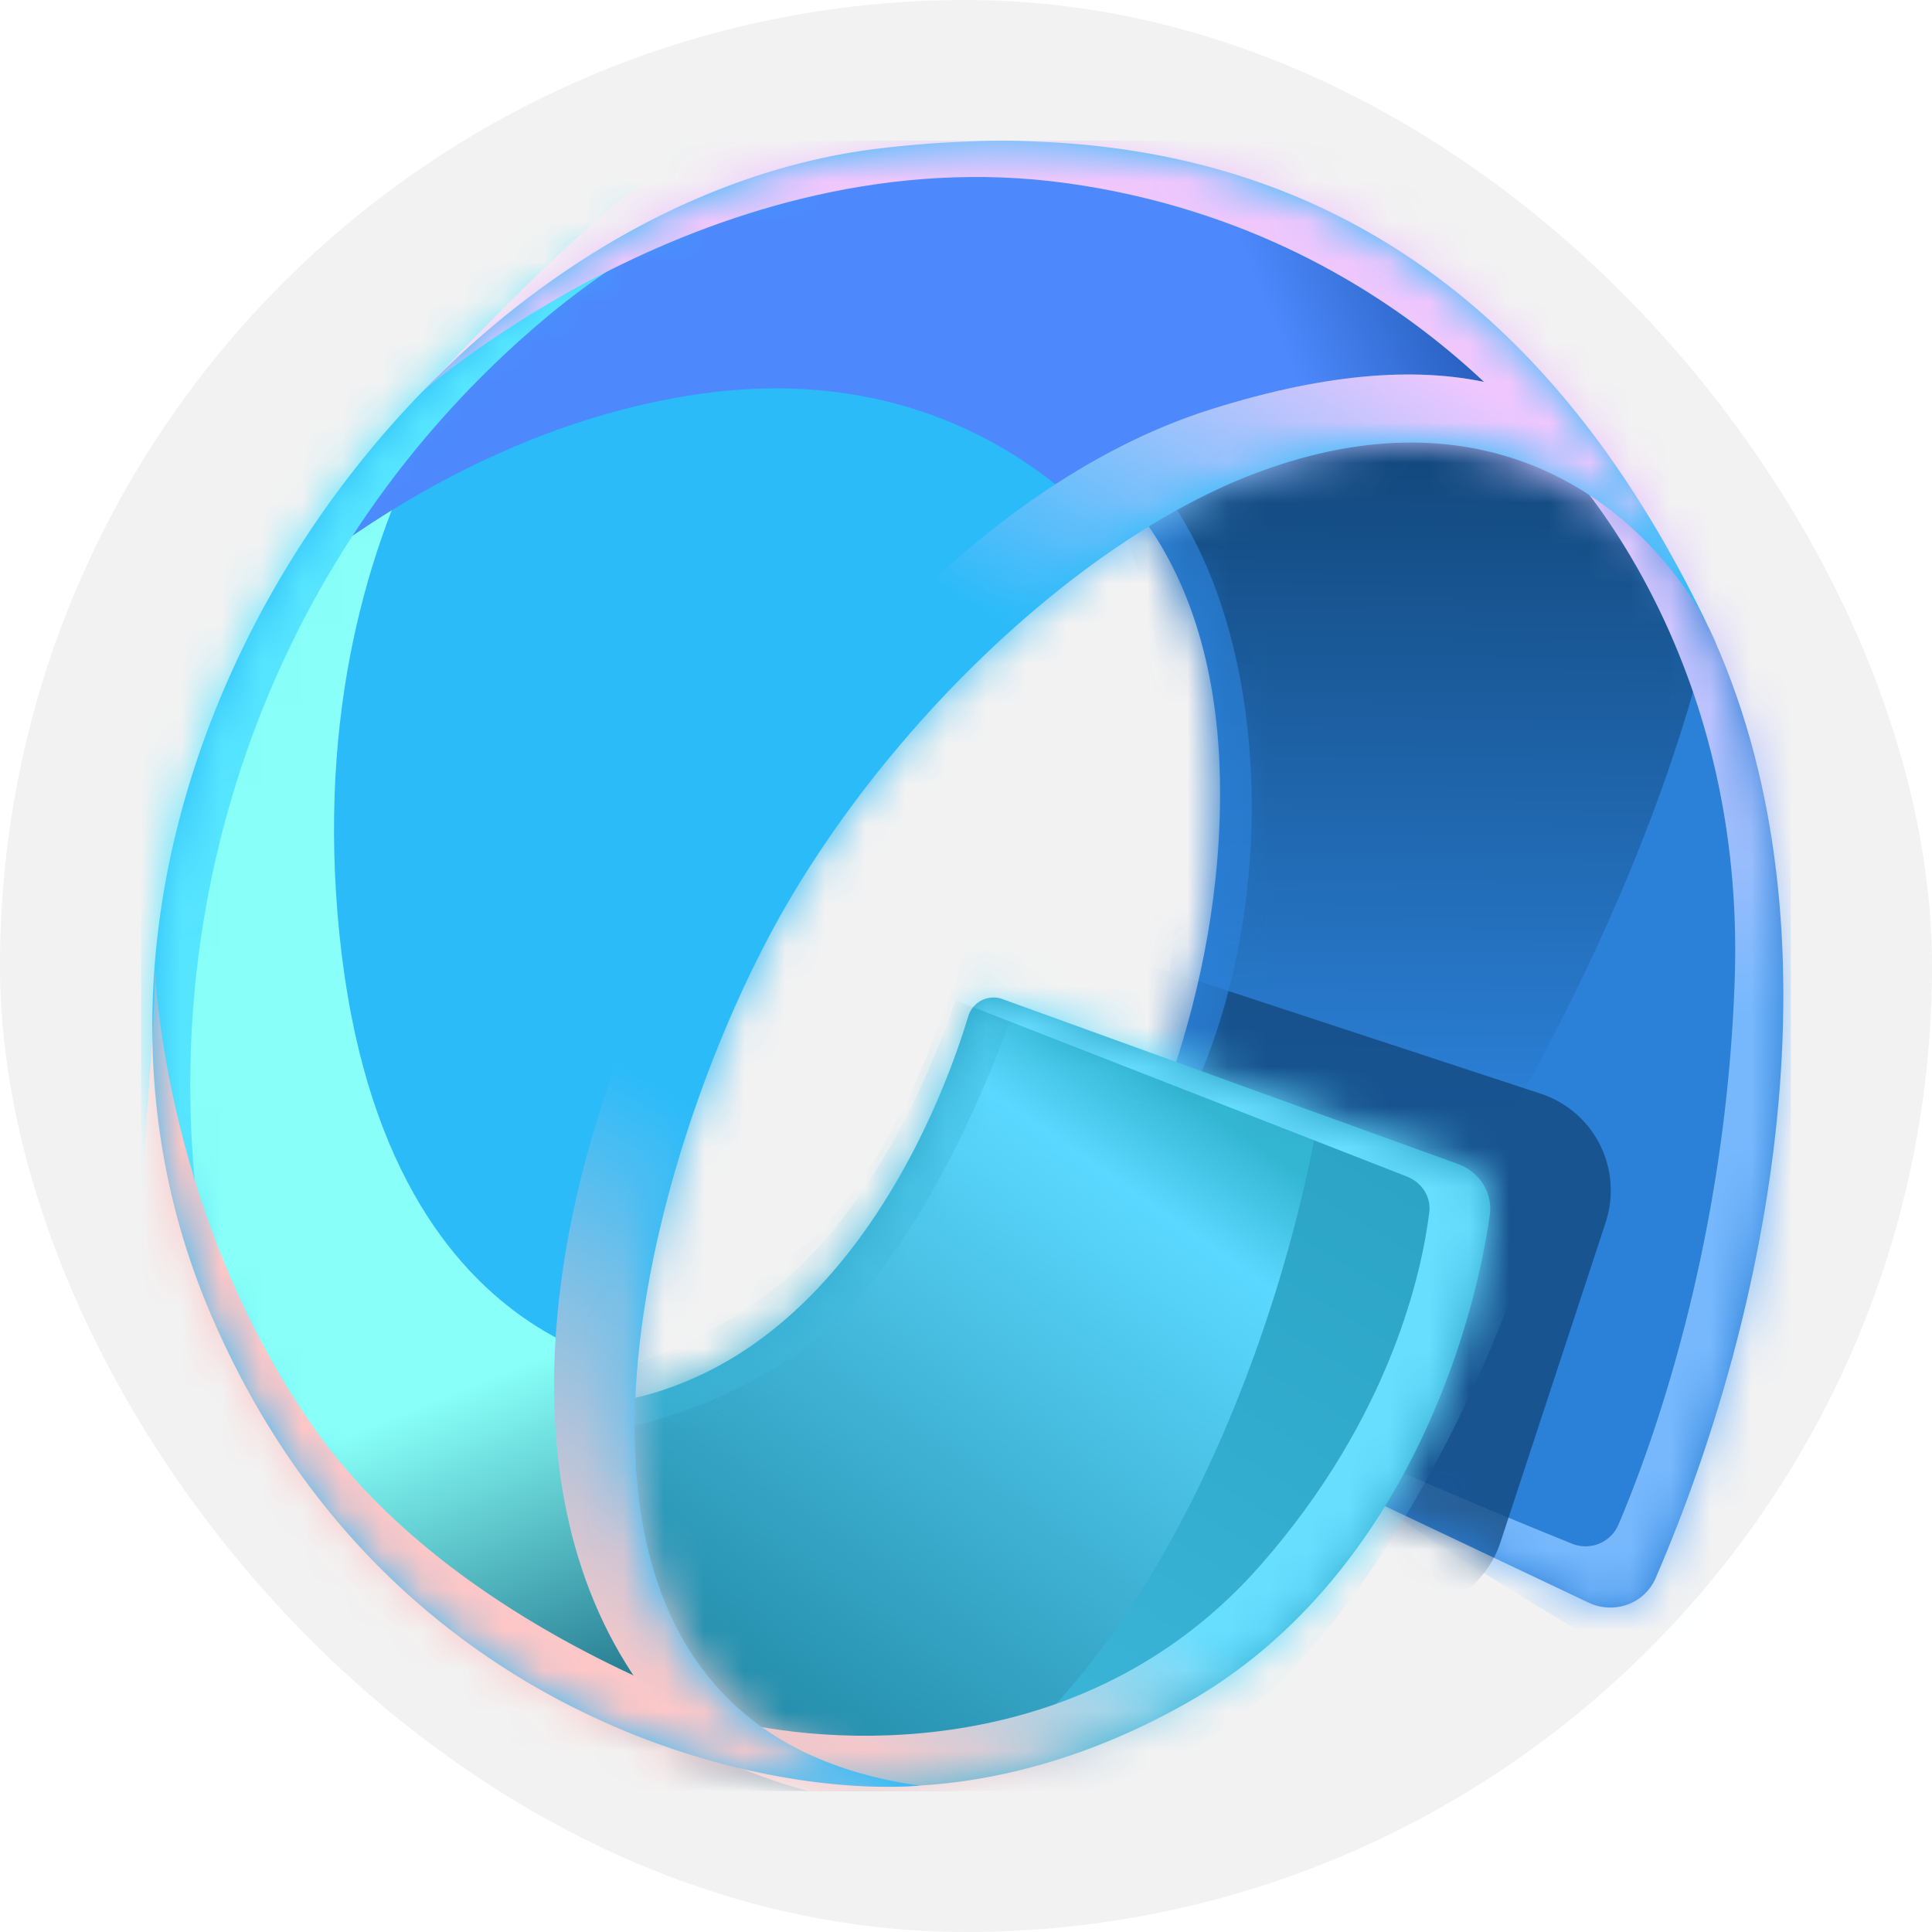
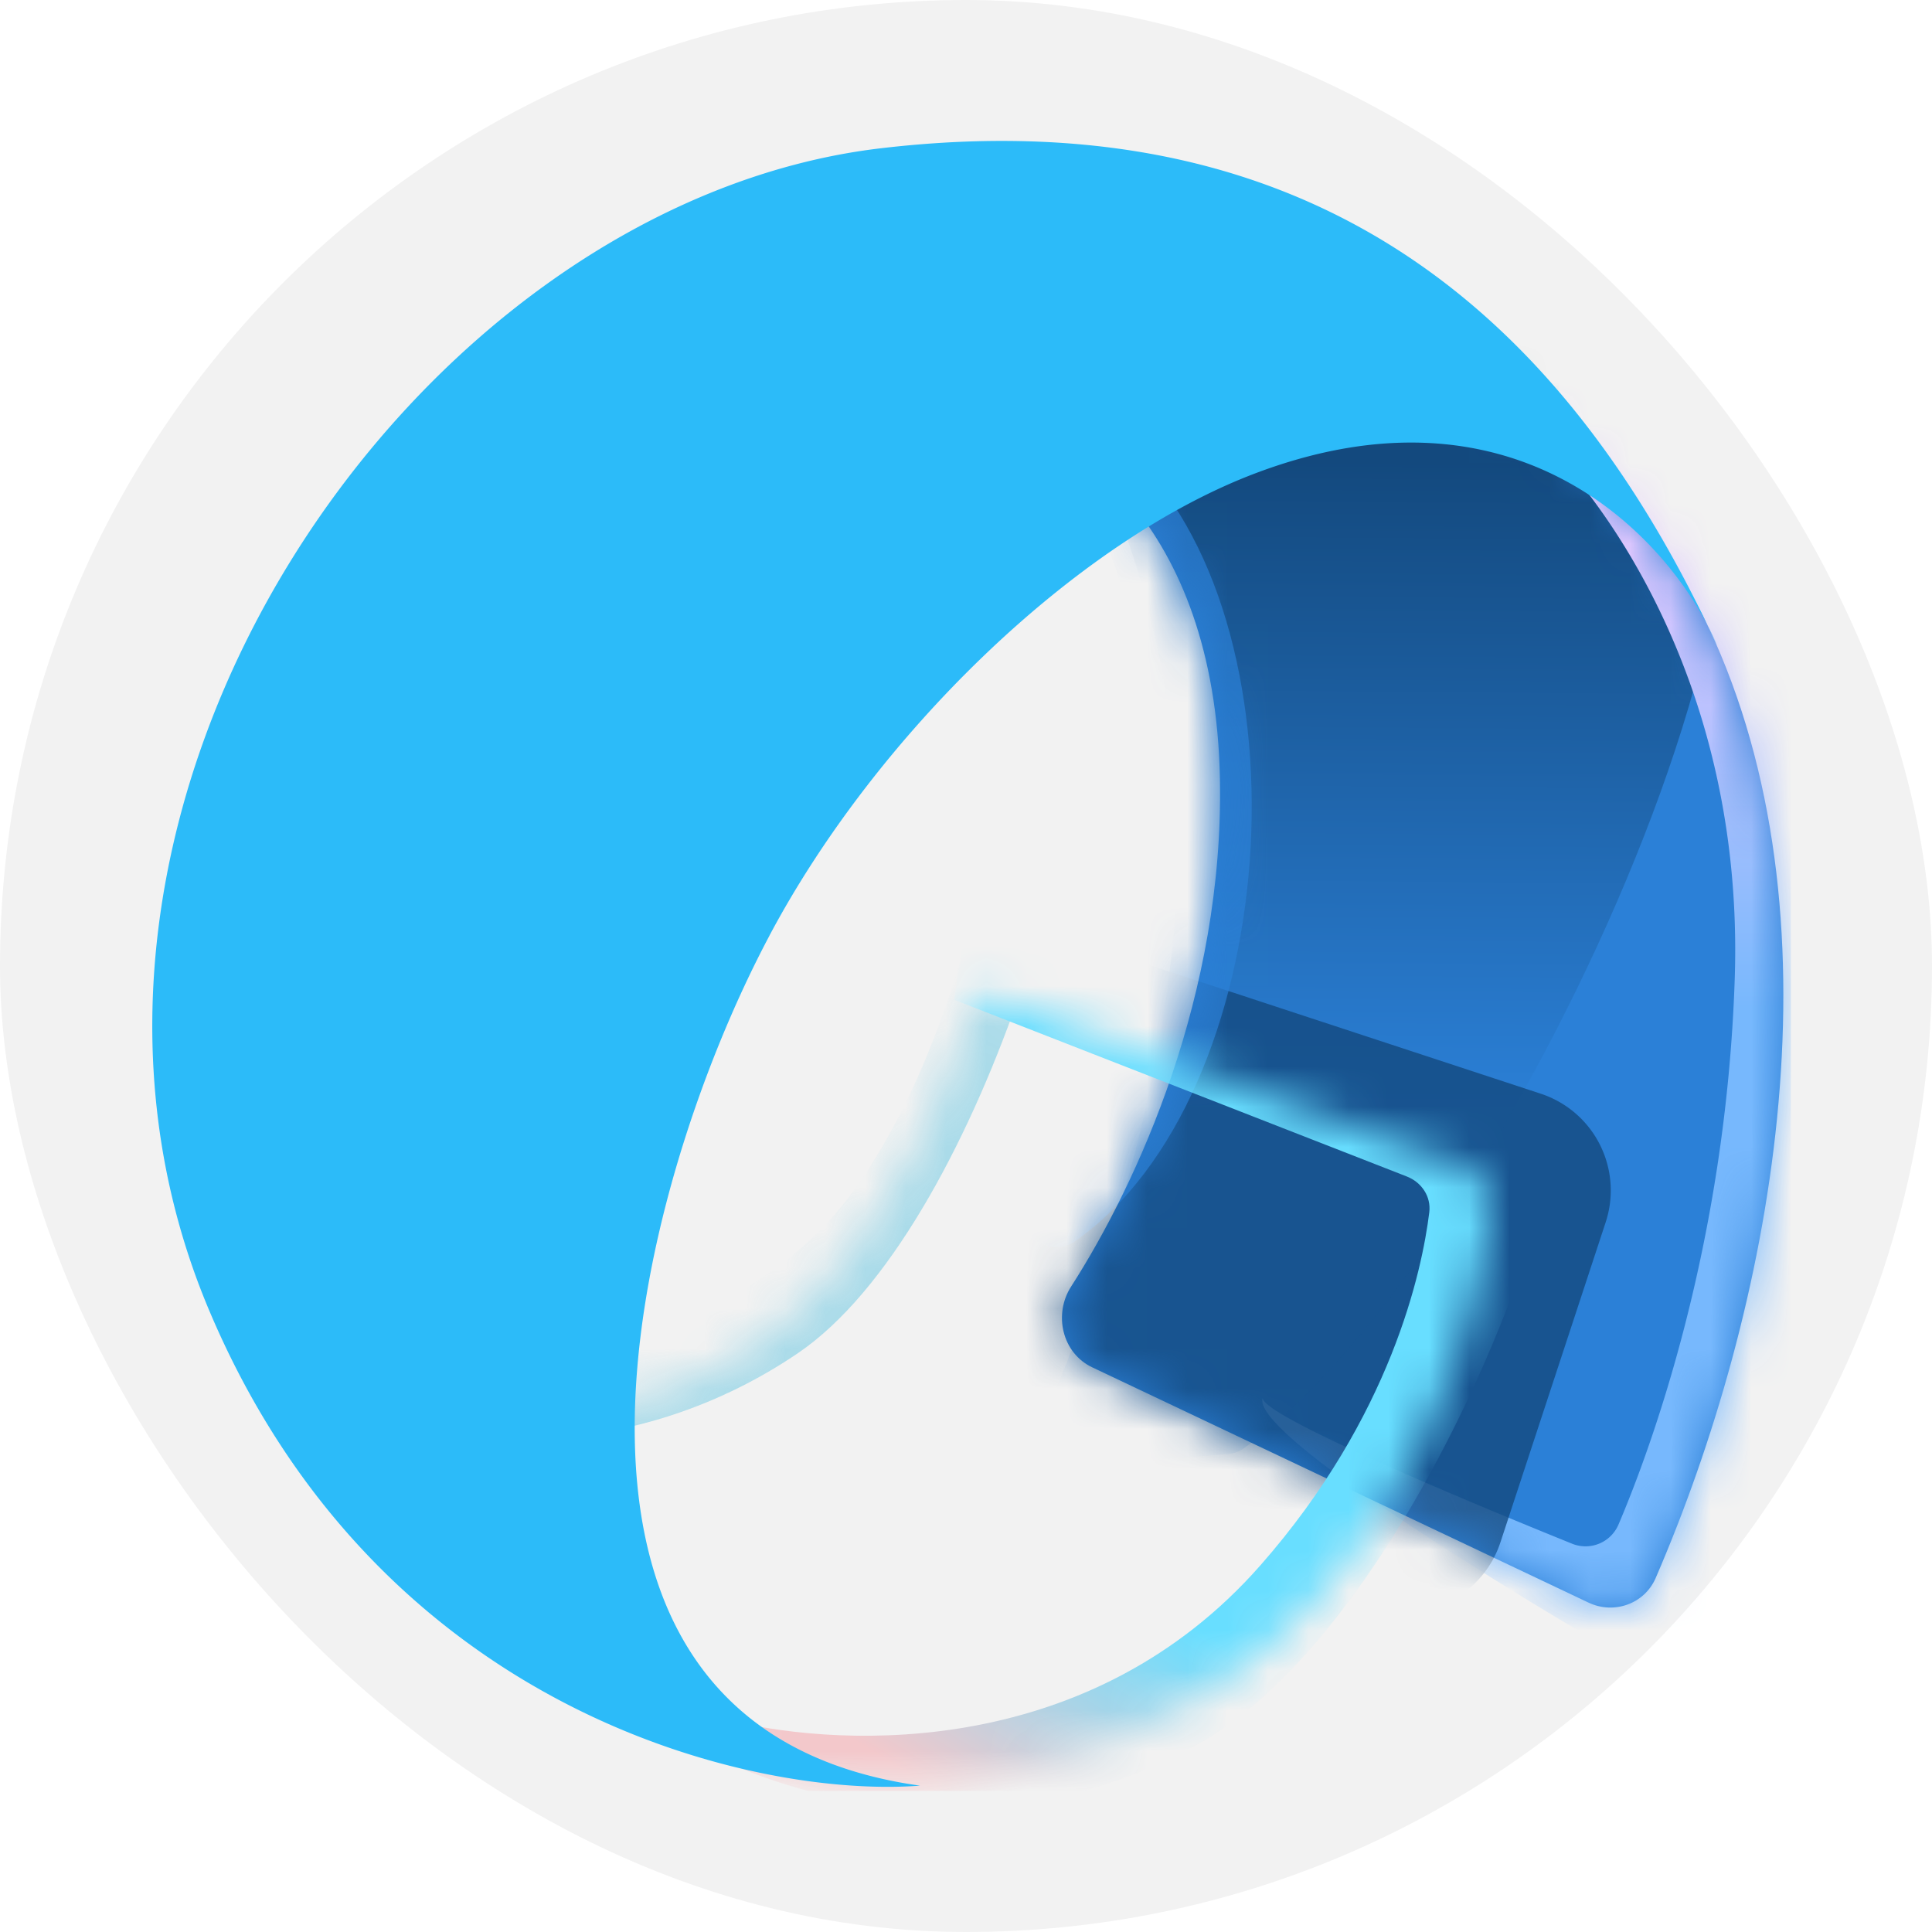
<svg xmlns="http://www.w3.org/2000/svg" width="48" height="48" fill="none">
  <rect width="48" height="48" fill="#F2F2F2" rx="24" />
  <g clip-path="url(#a)">
    <path fill="#2B80D7" d="m27.134 33.97 12.334 5.847c.632.3 1.388.031 1.666-.61 2.883-6.67 4.672-16.058 1.472-23.28-3.013-6.801-10.465-8.649-13.104-8.262l-4.84 2.621c1.832.337 5.526 2.622 5.647 9.075.1 5.34-2.049 10.036-3.697 12.602-.445.692-.222 1.654.522 2.007" />
    <mask id="b" width="21" height="33" x="24" y="7" maskUnits="userSpaceOnUse" style="mask-type:alpha">
      <path fill="#DEA00D" d="M27.134 33.975 39.47 39.82c.632.3 1.388.032 1.666-.61 2.882-6.67 4.671-16.057 1.472-23.278C39.593 9.13 32.14 7.282 29.503 7.67l-4.84 2.621c1.831.336 5.525 2.622 5.646 9.075.1 5.34-2.048 10.036-3.697 12.602-.444.692-.221 1.654.522 2.007" />
    </mask>
    <g mask="url(#b)">
      <g filter="url(#c)">
        <path fill="url(#d)" d="M30.908 35.979c6.498-4.682 15.206-23.765 10.838-27.538-1.606-1.387-16.265-1.059-17.575-2.095l1.067 1.589s4.292 5.375 4.011 13.817c-.172 5.184-2.035 10.544-3.192 13.164-.19.428-8.789-3.815-8.95-3.486-.46.936 7.973 5.113 7.973 5.113l5.402-.414c.155-.011.3-.06.426-.15" />
      </g>
      <g filter="url(#e)">
        <path fill="url(#f)" d="M41.282 41.08c6.356-4.781 12.255-18.983 7.82-26.92-1.036-1.852-8.79-7.153-10.1-8.19l-.407 5.281s4.786 4.611 4.504 13.069c-.22 6.632-2.092 11.688-2.89 13.562a.89.89 0 0 1-1.163.466c-2.154-.87-7.866-3.227-7.667-3.635-.459.936 7.896 5.834 7.896 5.834l1.096.59a.85.85 0 0 0 .911-.056" />
      </g>
      <g filter="url(#g)" opacity=".8">
        <path fill="#13497E" d="m38.277 27.172-10.43-3.43a2.53 2.53 0 0 0-3.196 1.615l-2.613 7.948a2.53 2.53 0 0 0 1.615 3.195l10.43 3.43a2.53 2.53 0 0 0 3.196-1.615l2.613-7.947a2.53 2.53 0 0 0-1.615-3.196" />
      </g>
      <g filter="url(#h)" opacity=".7">
        <path fill="#2B80D7" d="M26.703 30.842c5.154-3.6 5.941-15.073 1.48-19.5-1.15-1.142-2.866-2.367-3.972-3.131l.902 1.171s3.627 3.963 3.39 10.187c-.147 3.822-1.72 7.773-2.699 9.704-.16.316-7.427-2.812-7.563-2.57-.388.69 6.738 3.77 6.738 3.77l.9.424c.268.125.582.114.824-.055" />
      </g>
    </g>
-     <path fill="url(#i)" d="M36.22 28.918 24.9 24.82a.654.654 0 0 0-.844.432c-.787 2.586-2.85 7.255-6.858 9.004-5.27 2.3-7.004-2.846-4.685 3.657s9.982 8.37 16.99 4.387c5.079-2.888 7.038-8.78 7.51-12.112.08-.558-.263-1.079-.794-1.27" />
    <mask id="k" width="27" height="21" x="11" y="24" maskUnits="userSpaceOnUse" style="mask-type:alpha">
      <path fill="url(#j)" d="m36.219 28.927-11.32-4.097a.654.654 0 0 0-.844.432c-.786 2.586-2.85 7.254-6.857 9.004-5.27 2.3-7.005-2.847-4.686 3.657s9.982 8.37 16.99 4.386c5.08-2.887 7.038-8.78 7.511-12.11.08-.56-.264-1.08-.794-1.272" />
    </mask>
    <g mask="url(#k)">
      <g filter="url(#l)">
-         <path fill="url(#m)" d="M18.557 46.139c10.987 0 15.583-19.829 14.304-23.195-.069-.181-.236-.296-.421-.354l-20.413-6.404 12.421 5.123a.306.306 0 0 1 .187.345c-.24 1.169-1.412 6.217-4.38 9.42-3.375 3.643-10.345 4.46-13.22 3.78-1.532-.002-2.396-.525-2.396-.525 3.482 2.262 8.482 11.81 13.918 11.81" />
-       </g>
+         </g>
      <g filter="url(#n)" opacity=".4">
        <path fill="#3EBADD" d="M19.822 33.62c4.465-3.025 7.795-14.483 6.904-17.675-.08-.287-.358-.445-.657-.459l-11.96-.534 10.41 5.118c.123.06.194.19.17.326-.19 1.124-1.17 6.219-3.677 9.444-2.832 3.642-8.679 4.46-11.09 3.78-1.285-.002-1.948.518-1.948.518 2.92 2.263 7.884 2.169 11.848-.517" />
      </g>
      <g filter="url(#o)">
        <path fill="url(#p)" d="M29.852 43.284c5.376-3.056 10.1-15.322 8.985-18.424-.085-.235-.317-.363-.566-.393l-14.243-1.719-.324 2.09 11.249 4.392c.368.144.605.499.557.89-.178 1.442-.94 5.066-4.194 8.768-4.196 4.775-10.262 4.55-13.137 3.87-1.532-.002-1.908 0-1.908 0 3.276 2.328 8.856 3.212 13.581.526" />
      </g>
    </g>
    <path fill="#2CBBF9" d="M19.118 23.244c-3.428 6.45-6.746 19.659 3.74 21.12-4.1.316-13.42-1.79-17.655-11.793C-.09 20.068 10.295 5.044 21.89 3.683 33.226 2.352 39.07 8.538 42.433 15.552q.13.25.228.483a35 35 0 0 0-.228-.483c-1.294-2.5-4.978-6.147-11.216-3.803-4.513 1.696-9.462 6.533-12.1 11.495" />
    <mask id="q" width="40" height="42" x="3" y="3" maskUnits="userSpaceOnUse" style="mask-type:alpha">
-       <path fill="#00CCC0" d="M19.118 23.243c-3.429 6.45-6.746 19.659 3.74 21.12-4.1.316-13.42-1.79-17.655-11.792C-.091 20.067 10.295 5.043 21.89 3.68c11.336-1.33 17.179 4.856 20.543 11.87q.13.25.227.483a35 35 0 0 0-.227-.483c-1.294-2.5-4.978-6.147-11.216-3.803-4.513 1.696-9.462 6.533-12.1 11.495" />
-     </mask>
+       </mask>
    <g mask="url(#q)">
      <g filter="url(#r)">
        <path fill="url(#s)" d="M-5.04 32.292C-.805 42.294 18.456 45.29 22.557 44.975c.206-1.94-5.678-6.154-5.473-10.842 0 0-7.503.24-8.648-10.891C7.29 12.11 13.675 6.508 13.675 6.508 6.063 10.26-7.331 26.88-5.04 32.292" />
        <path fill="url(#t)" d="M42.66 16.034C62.426.079 28.987-3.604 17.392-2.243 12.565-1.676-.132 11.086 4.866 16.578c0 0 5.183-5.742 12.526-6.791s10.743 4.244 10.743 4.244c.895-.548 3.247-.7 4.13-1.03 6.654-2.502 10.07 2.347 10.395 3.033" />
      </g>
      <g filter="url(#u)">
        <path fill="#56E5FF" d="M5.686 33.856C-6.115 30.129-.435 4.816 11.405 1.194c10.653-3.26 11.53 1.862 13.405 2.174.243-.007.375-.002.375-.002a1.1 1.1 0 0 1-.375.002c-1.408.044-6.546.5-11.446 4.694-7.37 6.308-10.336 16.392-7.678 25.794" />
      </g>
      <g filter="url(#v)">
-         <path fill="#FDC7C7" d="M24.769 44.339c-3.28 3.692-16.703-.797-20.938-10.8-.762-1.801.067-7.326.012-9.473a5.49 5.49 0 0 1 0 0c.07 1.195.568 6.516 3.897 11.324 3.777 5.455 11.534 7.592 11.534 7.592 1.013.72 3.872 1.13 5.495 1.357" />
-       </g>
+         </g>
      <mask id="x" width="26" height="27" x="-2" y="22" maskUnits="userSpaceOnUse" style="mask-type:alpha">
        <path fill="url(#w)" d="M23.54 41.778 4.8 22.46l-6.782 6.58 18.74 19.318z" />
      </mask>
      <g mask="url(#x)">
-         <path fill="#FDC7C7" d="M24.77 44.344c-3.28 3.691-16.703-.798-20.938-10.8-.762-1.801.067-7.326.012-9.473a5.502 5.502 0 0 1 0 0c.071 1.195.569 6.515 3.897 11.323 3.777 5.456 11.535 7.593 11.535 7.593 1.012.72 3.871 1.13 5.494 1.357" />
-       </g>
+         </g>
      <g filter="url(#y)">
        <path fill="#EFC7FD" d="M43.498 16.559C44.362 10.283 33.165.558 21.57 1.919c-4.195.492-7.912 4.535-11.105 7.838 0 0 7.247-6.44 16.069-5.202 8.822 1.24 12.764 7.772 12.764 7.772 1.842 1.077 2.683 4.388 4.2 4.232" />
      </g>
      <mask id="A" width="34" height="17" x="9" y="0" maskUnits="userSpaceOnUse" style="mask-type:alpha">
        <path fill="url(#z)" d="M42.334 5.434 10.684.73l-1.58 10.629 31.65 4.705z" />
      </mask>
      <g mask="url(#A)">
        <path fill="#EFC7FD" d="M43.498 16.562C44.362 10.285 33.165.56 21.57 1.921c-4.195.492-7.912 4.535-11.105 7.838 0 0 7.247-6.44 16.069-5.202 8.822 1.24 12.764 7.772 12.764 7.772 1.842 1.077 2.683 4.388 4.2 4.231" />
      </g>
      <g filter="url(#B)">
-         <path fill="url(#C)" d="M30.077 10.172C18.2 13.918 7.678 35.782 17.901 43.982c10.224 8.202 22.176-7.377 28.189-19.995-2.975-8.48-4.135-17.561-16.013-13.815" />
+         <path fill="url(#C)" d="M30.077 10.172C18.2 13.918 7.678 35.782 17.901 43.982" />
      </g>
      <mask id="E" width="52" height="54" x="-2" y="-3" maskUnits="userSpaceOnUse" style="mask-type:alpha">
        <path fill="url(#D)" d="M49.312 15.432 19.688-2.498-1.7 32.846l29.625 17.93z" />
      </mask>
      <g mask="url(#E)">
        <path fill="url(#F)" d="M30.076 10.17C18.198 13.918 7.676 35.78 17.9 43.983c10.224 8.2 22.175-7.378 28.188-19.996-2.975-8.48-4.134-17.561-16.012-13.815" />
      </g>
    </g>
  </g>
  <defs>
    <linearGradient id="d" x1="33.258" x2="33.058" y1="11.449" y2="36.713" gradientUnits="userSpaceOnUse">
      <stop stop-color="#13497E" />
      <stop offset=".64" stop-color="#2B80D7" />
    </linearGradient>
    <linearGradient id="f" x1="41.003" x2="41.013" y1="13.31" y2="39.559" gradientUnits="userSpaceOnUse">
      <stop stop-color="#E2C7FE" />
      <stop offset=".451" stop-color="#77B8FD" />
    </linearGradient>
    <linearGradient id="i" x1="30.507" x2="16.963" y1="20.044" y2="42.834" gradientUnits="userSpaceOnUse">
      <stop stop-color="#269EBF" />
      <stop offset="1" stop-color="#3EBADD" />
    </linearGradient>
    <linearGradient id="m" x1="27.761" x2="16.622" y1="25.97" y2="41.867" gradientUnits="userSpaceOnUse">
      <stop stop-color="#33B6D2" />
      <stop offset=".143" stop-color="#5BD8FF" />
      <stop offset="1" stop-color="#228AA7" />
    </linearGradient>
    <linearGradient id="p" x1="31.404" x2="21.847" y1="27.719" y2="43.618" gradientUnits="userSpaceOnUse">
      <stop offset=".635" stop-color="#68DEFF" />
      <stop offset="1" stop-color="#F3C8CB" />
    </linearGradient>
    <linearGradient id="s" x1="5.295" x2="15.827" y1="16.973" y2="43.036" gradientUnits="userSpaceOnUse">
      <stop offset=".661" stop-color="#88FFF8" />
      <stop offset="1" stop-color="#176781" />
    </linearGradient>
    <linearGradient id="t" x1="10.89" x2="40.153" y1="18.58" y2="6.449" gradientUnits="userSpaceOnUse">
      <stop offset=".732" stop-color="#4D89FD" />
      <stop offset="1" stop-color="#033883" />
    </linearGradient>
    <linearGradient id="w" x1="19.395" x2="7.235" y1="44.11" y2="35.315" gradientUnits="userSpaceOnUse">
      <stop stop-color="#D9D9D9" />
      <stop offset=".659" stop-color="#D9D9D9" stop-opacity="0" />
    </linearGradient>
    <linearGradient id="z" x1="41.124" x2="27.301" y1="13.433" y2="4.316" gradientUnits="userSpaceOnUse">
      <stop stop-color="#D9D9D9" />
      <stop offset="1" stop-color="#D9D9D9" stop-opacity="0" />
    </linearGradient>
    <linearGradient id="C" x1="37.629" x2="17.939" y1="10.083" y2="43.434" gradientUnits="userSpaceOnUse">
      <stop stop-color="#EFC7FE" />
      <stop offset=".286" stop-color="#2CBBF9" />
      <stop offset=".656" stop-color="#2CBBF9" />
      <stop offset="1" stop-color="#FDC8C8" />
    </linearGradient>
    <linearGradient id="D" x1="38.654" x2="14.306" y1="31.595" y2="16.149" gradientUnits="userSpaceOnUse">
      <stop stop-color="#D9D9D9" />
      <stop offset=".659" stop-color="#D9D9D9" stop-opacity="0" />
    </linearGradient>
    <linearGradient id="F" x1="37.627" x2="17.938" y1="10.082" y2="43.433" gradientUnits="userSpaceOnUse">
      <stop stop-color="#EFC7FE" />
      <stop offset=".318" stop-color="#2CBBF9" />
      <stop offset=".661" stop-color="#2CBBF9" />
      <stop offset="1" stop-color="#FDC8C8" />
    </linearGradient>
    <filter id="c" width="35.33" height="39.691" x="12.342" y="1.599" color-interpolation-filters="sRGB" filterUnits="userSpaceOnUse">
      <feFlood flood-opacity="0" result="BackgroundImageFix" />
      <feBlend in="SourceGraphic" in2="BackgroundImageFix" result="shape" />
      <feGaussianBlur result="effect1_foregroundBlur_254_22125" stdDeviation="2.373" />
    </filter>
    <filter id="e" width="19.601" height="35.59" x="31.203" y="5.812" color-interpolation-filters="sRGB" filterUnits="userSpaceOnUse">
      <feFlood flood-opacity="0" result="BackgroundImageFix" />
      <feBlend in="SourceGraphic" in2="BackgroundImageFix" result="shape" />
      <feGaussianBlur result="effect1_foregroundBlur_254_22125" stdDeviation=".079" />
    </filter>
    <filter id="g" width="26.968" height="25.302" x="17.481" y="19.185" color-interpolation-filters="sRGB" filterUnits="userSpaceOnUse">
      <feFlood flood-opacity="0" result="BackgroundImageFix" />
      <feBlend in="SourceGraphic" in2="BackgroundImageFix" result="shape" />
      <feGaussianBlur result="effect1_foregroundBlur_254_22125" stdDeviation="2.215" />
    </filter>
    <filter id="h" width="14.139" height="24.035" x="17.593" y="7.578" color-interpolation-filters="sRGB" filterUnits="userSpaceOnUse">
      <feFlood flood-opacity="0" result="BackgroundImageFix" />
      <feBlend in="SourceGraphic" in2="BackgroundImageFix" result="shape" />
      <feGaussianBlur result="effect1_foregroundBlur_254_22125" stdDeviation=".316" />
    </filter>
    <filter id="l" width="34.759" height="36.281" x="1.475" y="13.022" color-interpolation-filters="sRGB" filterUnits="userSpaceOnUse">
      <feFlood flood-opacity="0" result="BackgroundImageFix" />
      <feBlend in="SourceGraphic" in2="BackgroundImageFix" result="shape" />
      <feGaussianBlur result="effect1_foregroundBlur_254_22125" stdDeviation="1.582" />
    </filter>
    <filter id="n" width="20.163" height="22.056" x="7.341" y="14.319" color-interpolation-filters="sRGB" filterUnits="userSpaceOnUse">
      <feFlood flood-opacity="0" result="BackgroundImageFix" />
      <feBlend in="SourceGraphic" in2="BackgroundImageFix" result="shape" />
      <feGaussianBlur result="effect1_foregroundBlur_254_22125" stdDeviation=".316" />
    </filter>
    <filter id="o" width="23.047" height="22.507" x="16.112" y="22.59" color-interpolation-filters="sRGB" filterUnits="userSpaceOnUse">
      <feFlood flood-opacity="0" result="BackgroundImageFix" />
      <feBlend in="SourceGraphic" in2="BackgroundImageFix" result="shape" />
      <feGaussianBlur result="effect1_foregroundBlur_254_22125" stdDeviation=".079" />
    </filter>
    <filter id="r" width="64.205" height="57.626" x="-10.363" y="-7.566" color-interpolation-filters="sRGB" filterUnits="userSpaceOnUse">
      <feFlood flood-opacity="0" result="BackgroundImageFix" />
      <feBlend in="SourceGraphic" in2="BackgroundImageFix" result="shape" />
      <feGaussianBlur result="effect1_foregroundBlur_254_22125" stdDeviation="2.532" />
    </filter>
    <filter id="u" width="27.268" height="35.008" x="-1.45" y="-.52" color-interpolation-filters="sRGB" filterUnits="userSpaceOnUse">
      <feFlood flood-opacity="0" result="BackgroundImageFix" />
      <feBlend in="SourceGraphic" in2="BackgroundImageFix" result="shape" />
      <feGaussianBlur result="effect1_foregroundBlur_254_22125" stdDeviation=".316" />
    </filter>
    <filter id="v" width="22.528" height="23.069" x="2.874" y="23.186" color-interpolation-filters="sRGB" filterUnits="userSpaceOnUse">
      <feFlood flood-opacity="0" result="BackgroundImageFix" />
      <feBlend in="SourceGraphic" in2="BackgroundImageFix" result="shape" />
      <feGaussianBlur result="effect1_foregroundBlur_254_22125" stdDeviation=".316" />
    </filter>
    <filter id="y" width="34.346" height="16.04" x="9.832" y="1.157" color-interpolation-filters="sRGB" filterUnits="userSpaceOnUse">
      <feFlood flood-opacity="0" result="BackgroundImageFix" />
      <feBlend in="SourceGraphic" in2="BackgroundImageFix" result="shape" />
      <feGaussianBlur result="effect1_foregroundBlur_254_22125" stdDeviation=".316" />
    </filter>
    <filter id="B" width="32.639" height="37.278" x="13.608" y="9.145" color-interpolation-filters="sRGB" filterUnits="userSpaceOnUse">
      <feFlood flood-opacity="0" result="BackgroundImageFix" />
      <feBlend in="SourceGraphic" in2="BackgroundImageFix" result="shape" />
      <feGaussianBlur result="effect1_foregroundBlur_254_22125" stdDeviation=".079" />
    </filter>
    <radialGradient id="j" cx="0" cy="0" r="1" gradientTransform="rotate(139.707 11.101 19.77)scale(28.743 21.18)" gradientUnits="userSpaceOnUse">
      <stop offset=".411" stop-color="#FF7360" />
      <stop offset="1" stop-color="#630513" />
    </radialGradient>
    <clipPath id="a">
      <path fill="#fff" d="M3.5 3.5h41v41h-41z" />
    </clipPath>
  </defs>
</svg>